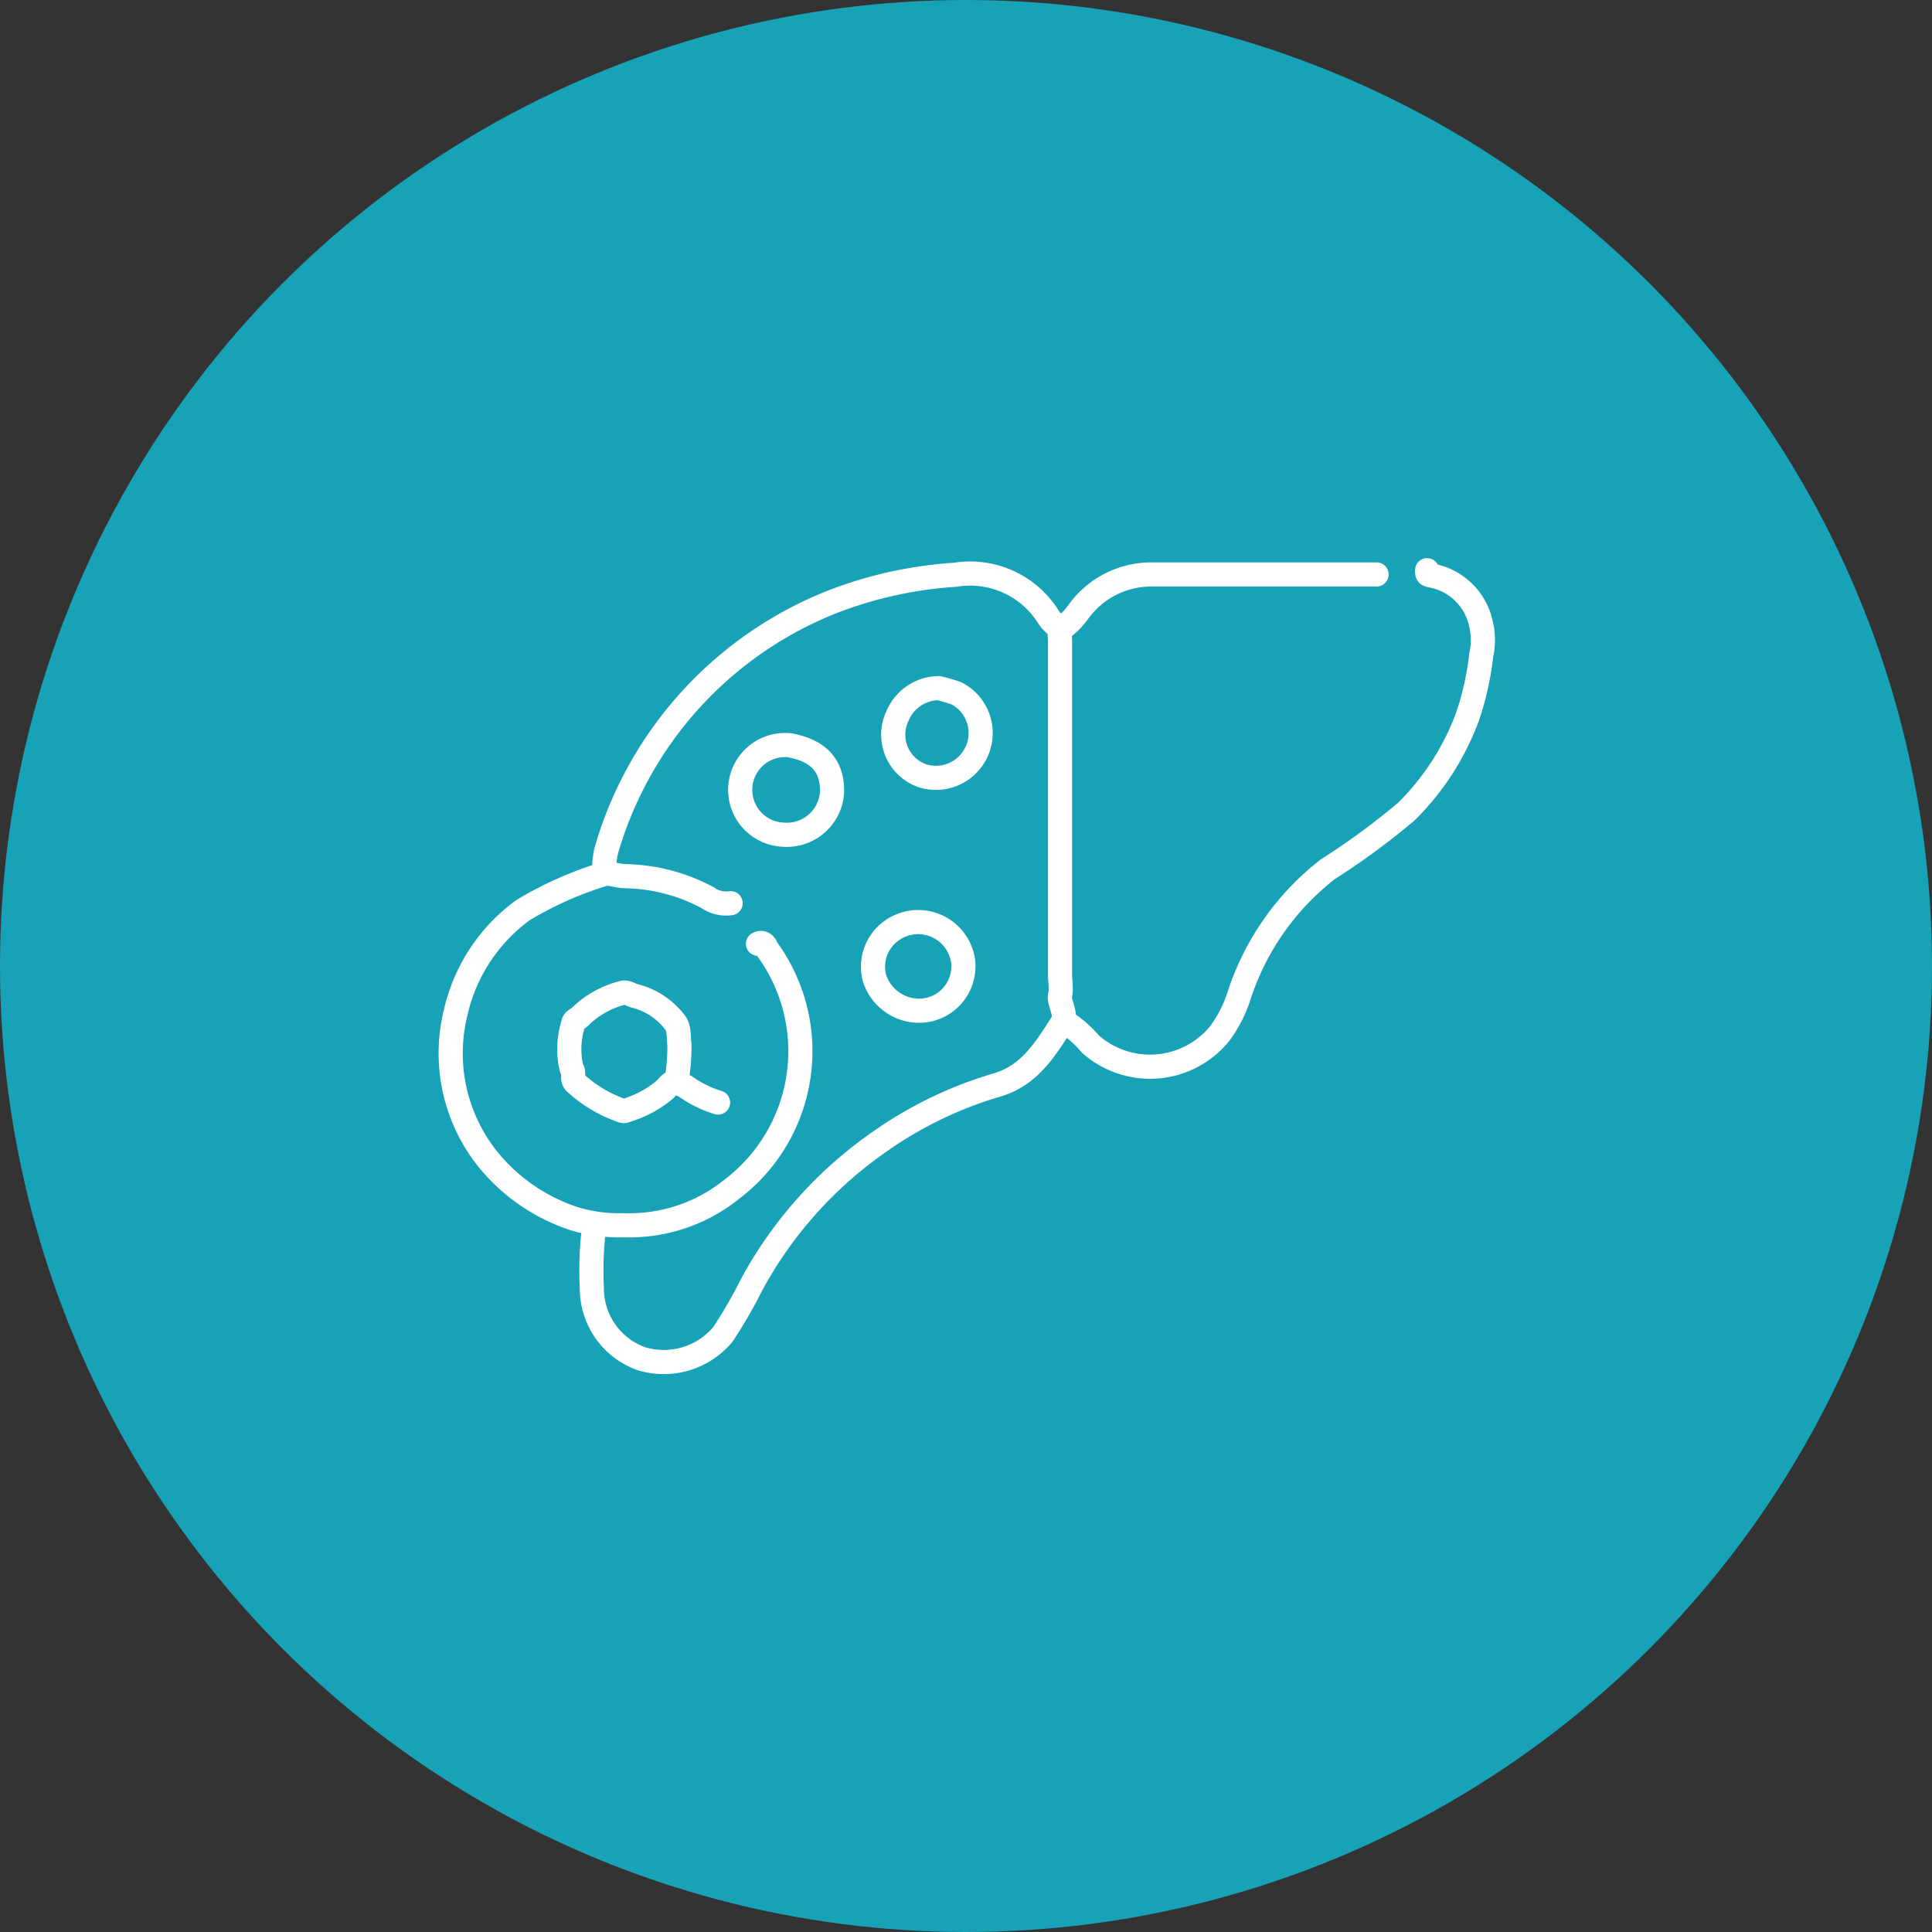
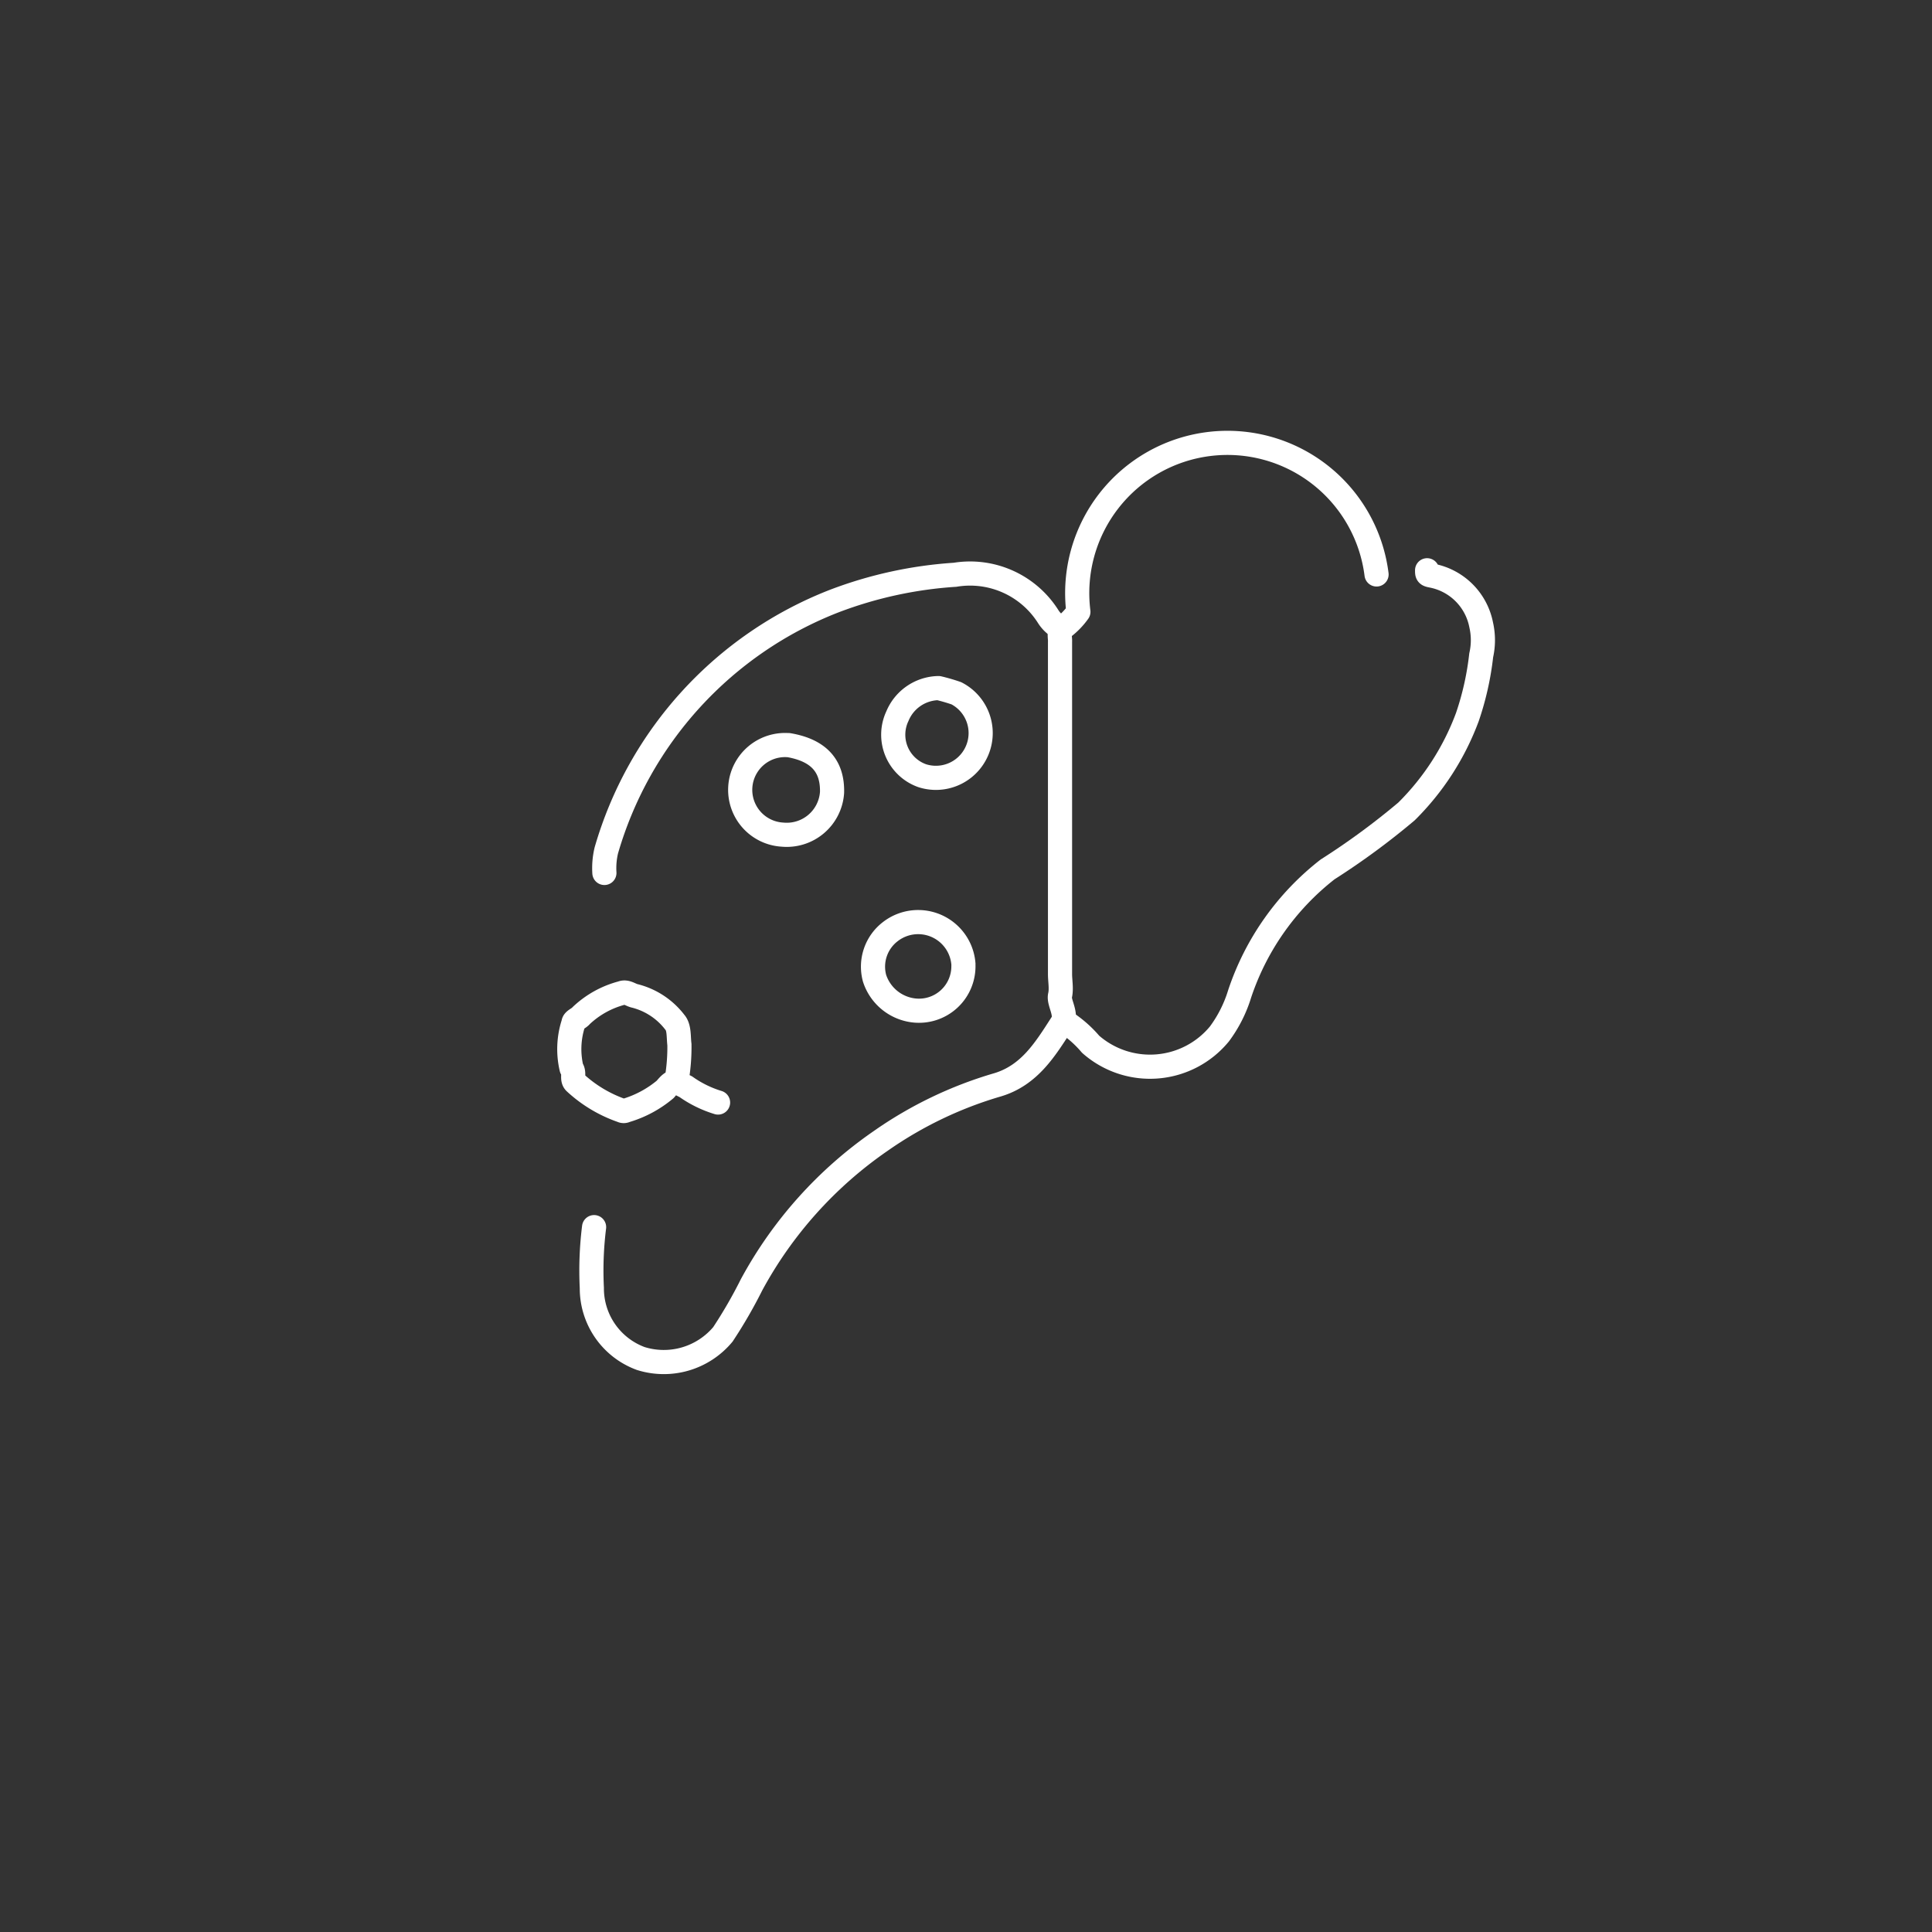
<svg xmlns="http://www.w3.org/2000/svg" id="Layer_1" data-name="Layer 1" viewBox="0 0 60 60">
  <rect x="0" y="0" width="60" height="60" fill="#333333" stroke="none" />
  <defs>
    <style>.cls-1{fill:#17a2b8;}.cls-2{fill:none;stroke:#fff;stroke-linecap:round;stroke-linejoin:round;stroke-width:0.75px;}</style>
  </defs>
-   <circle class="cls-1" cx="30" cy="30" r="30" />
-   <path class="cls-2" d="M42.75,17.84c-2.32,0-4.63,0-7,0A2.79,2.79,0,0,0,33.49,19a2.24,2.24,0,0,1-.45.47c-.19.12-.11.32-.12.46,0,1,0,2,0,3v7.32c0,.22.05.45,0,.67s.24.59.06.86c-.51.79-1,1.61-2,1.91a12.36,12.36,0,0,0-3.64,1.75,12.85,12.85,0,0,0-4,4.46,14.67,14.67,0,0,1-.89,1.54,2.39,2.39,0,0,1-2.55.75A2.32,2.32,0,0,1,18.38,40a10.87,10.87,0,0,1,.07-1.89" />
+   <path class="cls-2" d="M42.75,17.84A2.79,2.79,0,0,0,33.49,19a2.24,2.24,0,0,1-.45.47c-.19.12-.11.32-.12.46,0,1,0,2,0,3v7.32c0,.22.05.45,0,.67s.24.59.06.86c-.51.79-1,1.61-2,1.91a12.36,12.36,0,0,0-3.64,1.75,12.85,12.85,0,0,0-4,4.46,14.67,14.67,0,0,1-.89,1.54,2.39,2.39,0,0,1-2.55.75A2.32,2.32,0,0,1,18.38,40a10.87,10.87,0,0,1,.07-1.89" />
  <path class="cls-2" d="M44.32,17.71c0,.13,0,.14.16.17A1.93,1.93,0,0,1,46,19.41a2.12,2.12,0,0,1,0,.94,9,9,0,0,1-.43,1.92,8.08,8.08,0,0,1-1.89,2.93A22.79,22.79,0,0,1,41.23,27a8.17,8.17,0,0,0-2.73,3.86,4.09,4.09,0,0,1-.63,1.25,2.79,2.79,0,0,1-4,.32,3.58,3.58,0,0,0-.77-.68" />
  <path class="cls-2" d="M32.94,19.51a1.07,1.07,0,0,1-.38-.35,2.87,2.87,0,0,0-2.9-1.31,12.86,12.86,0,0,0-3.76.82,11.84,11.84,0,0,0-7.07,7.74,2.37,2.37,0,0,0-.06.7" />
-   <path class="cls-2" d="M22.69,28.05a1,1,0,0,1-.71-.17,5.62,5.62,0,0,0-2.57-.67c-.24,0-.51-.13-.7-.05a11.29,11.29,0,0,0-2.46,1.1,5.41,5.41,0,0,0-2.1,3.19,5.26,5.26,0,0,0,1,4.55,5.77,5.77,0,0,0,2.72,1.86,4.8,4.8,0,0,0,1.49.19,5.07,5.07,0,0,0,3.37-1.12,5.38,5.38,0,0,0,1.06-7.5c0-.08-.12-.2-.25-.12" />
  <path class="cls-2" d="M29.92,29.94a1.41,1.41,0,0,0-2.28-1,1.37,1.37,0,0,0-.48,1.44,1.46,1.46,0,0,0,1.22,1A1.38,1.38,0,0,0,29.92,30" />
  <path class="cls-2" d="M29.12,21.37a1.41,1.41,0,0,0-1.25.87,1.35,1.35,0,0,0,.77,1.85,1.39,1.39,0,0,0,1.06-2.56,5.7,5.7,0,0,0-.55-.16" />
  <path class="cls-2" d="M24.49,23.14c.93.16,1.37.64,1.35,1.47a1.41,1.41,0,0,1-1.54,1.31,1.39,1.39,0,0,1,.16-2.78" />
  <path class="cls-2" d="M22.3,34.24a3.48,3.48,0,0,1-1-.49c-.36-.18-.38-.23-.64.08a3.41,3.41,0,0,1-1.23.66.13.13,0,0,1-.12,0,4.13,4.13,0,0,1-1.45-.87c-.12-.11,0-.3-.11-.44a2.6,2.6,0,0,1,.06-1.41c0-.09.17-.14.24-.23a2.91,2.91,0,0,1,1.26-.7c.14-.06.27.06.41.09a2.26,2.26,0,0,1,1.24.82c.14.16.11.45.14.69a6,6,0,0,1-.09,1.12" />
</svg>